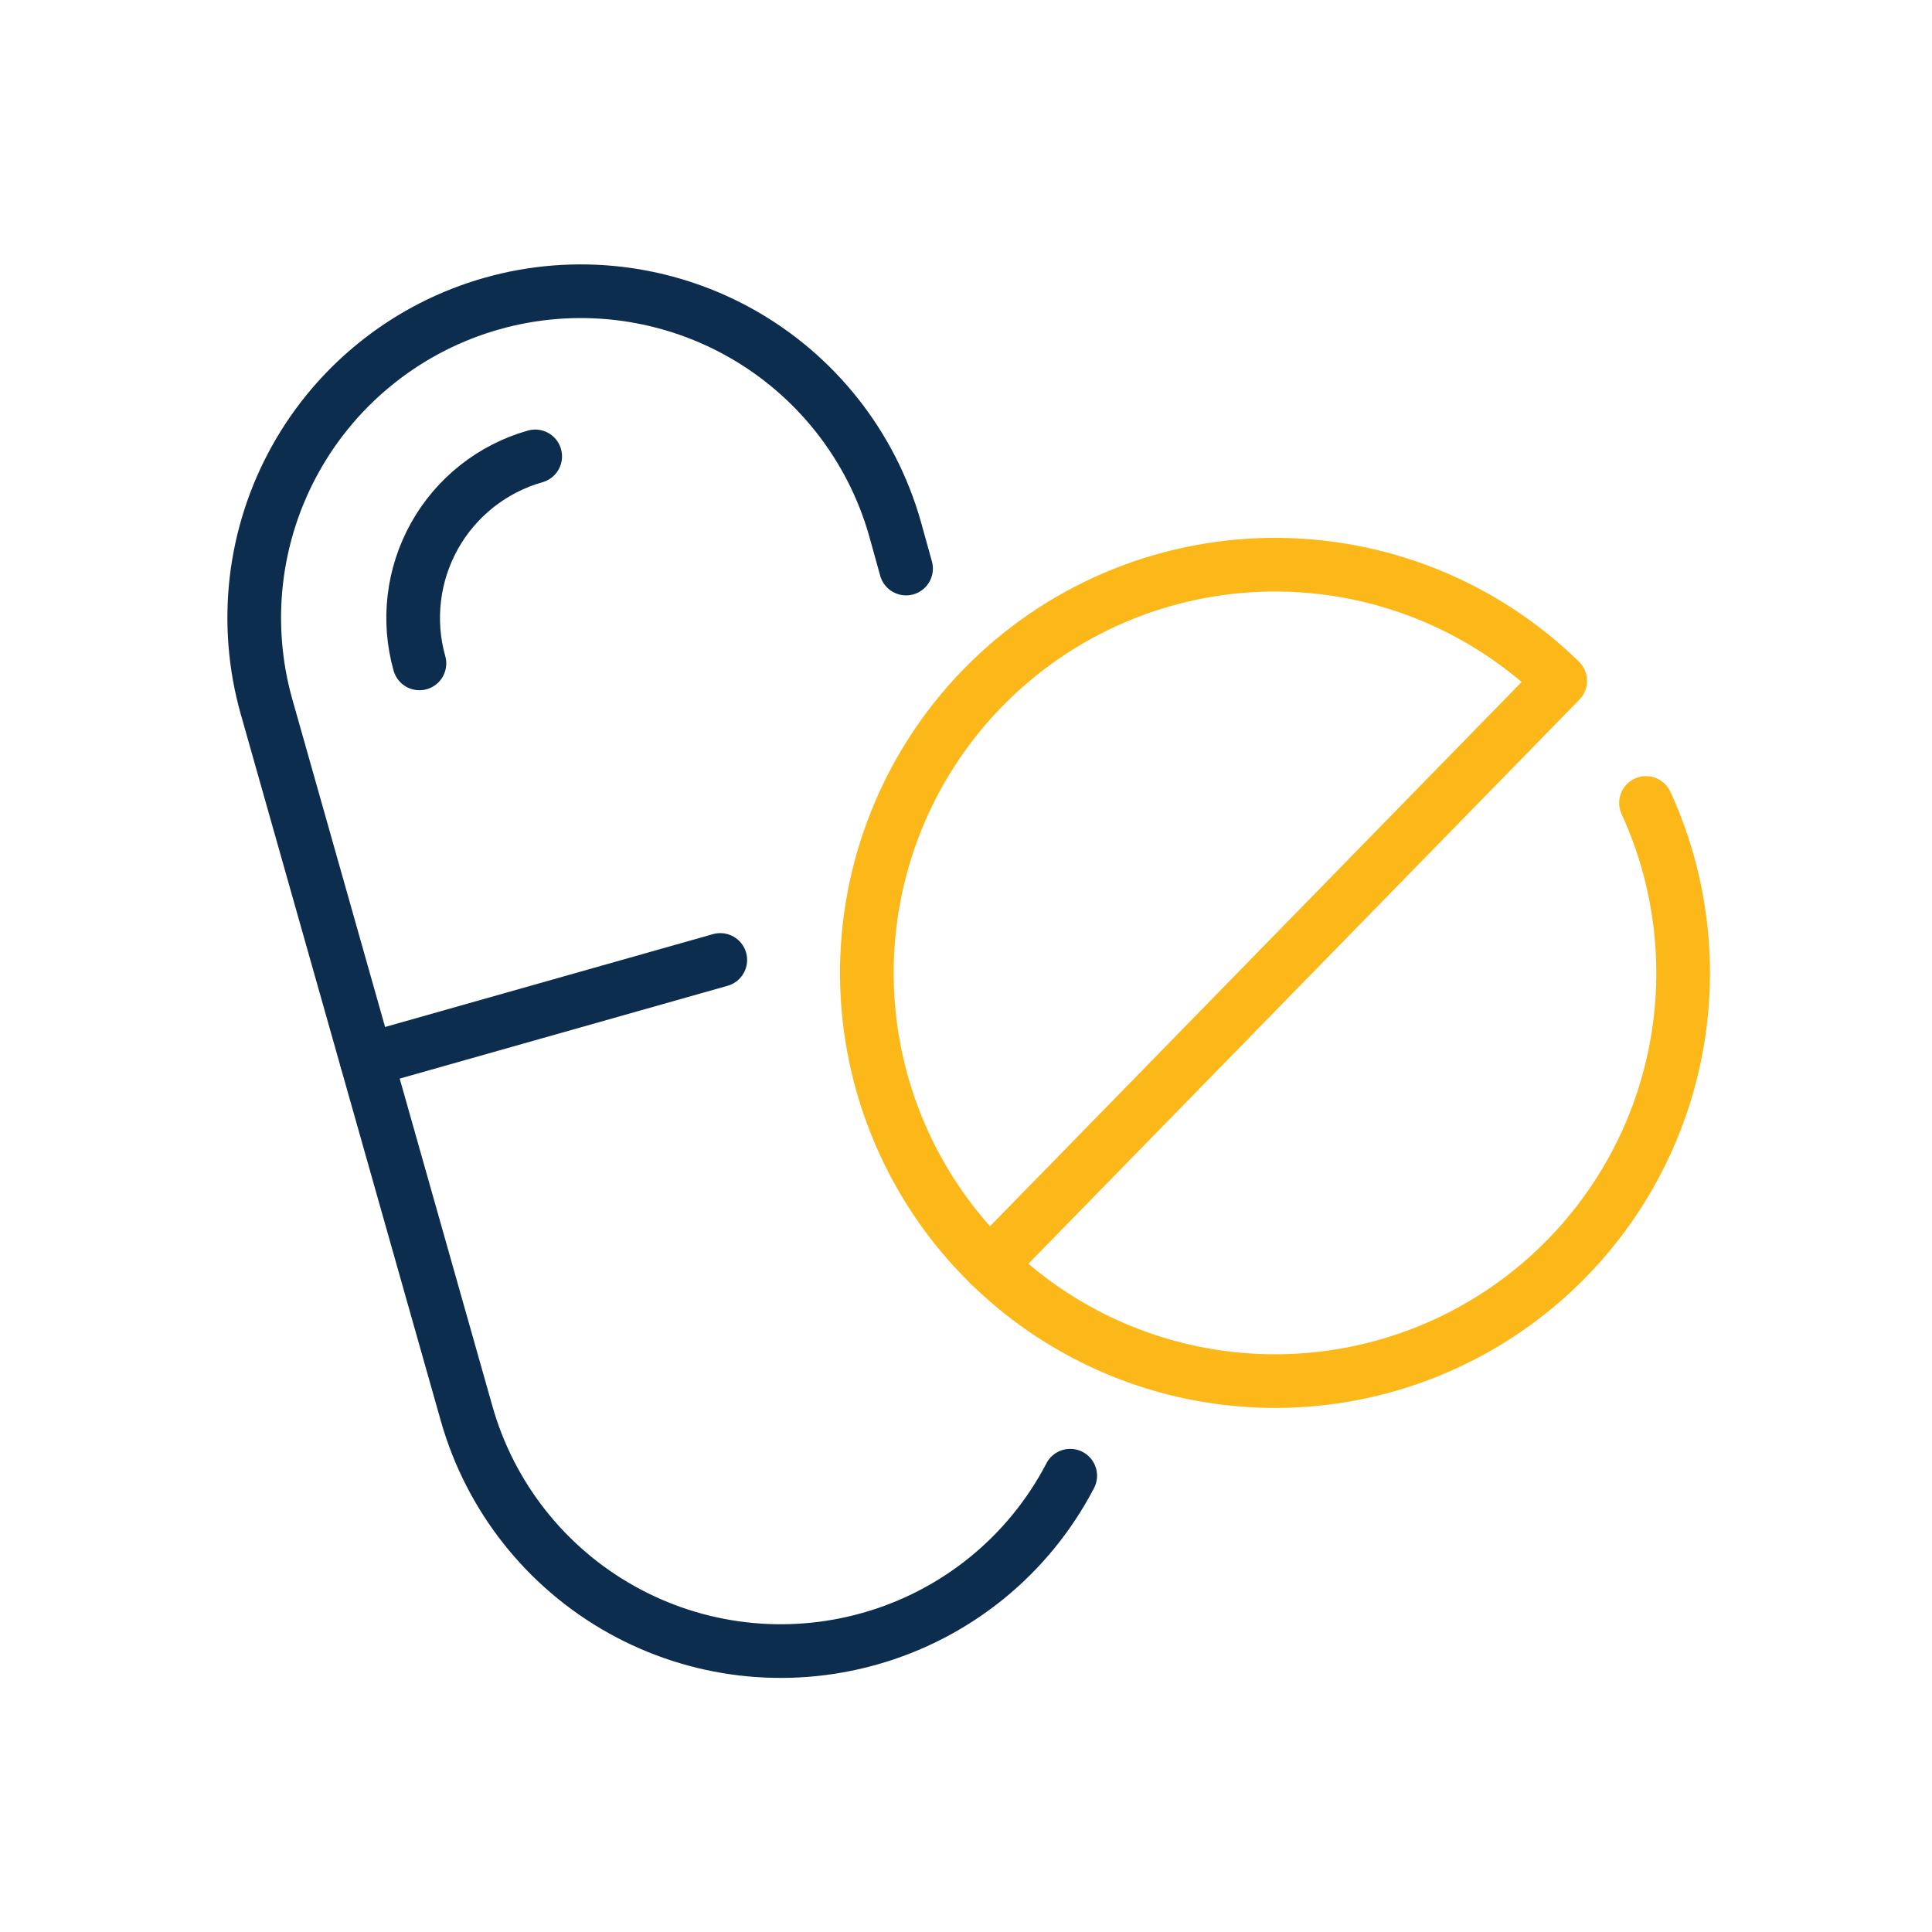
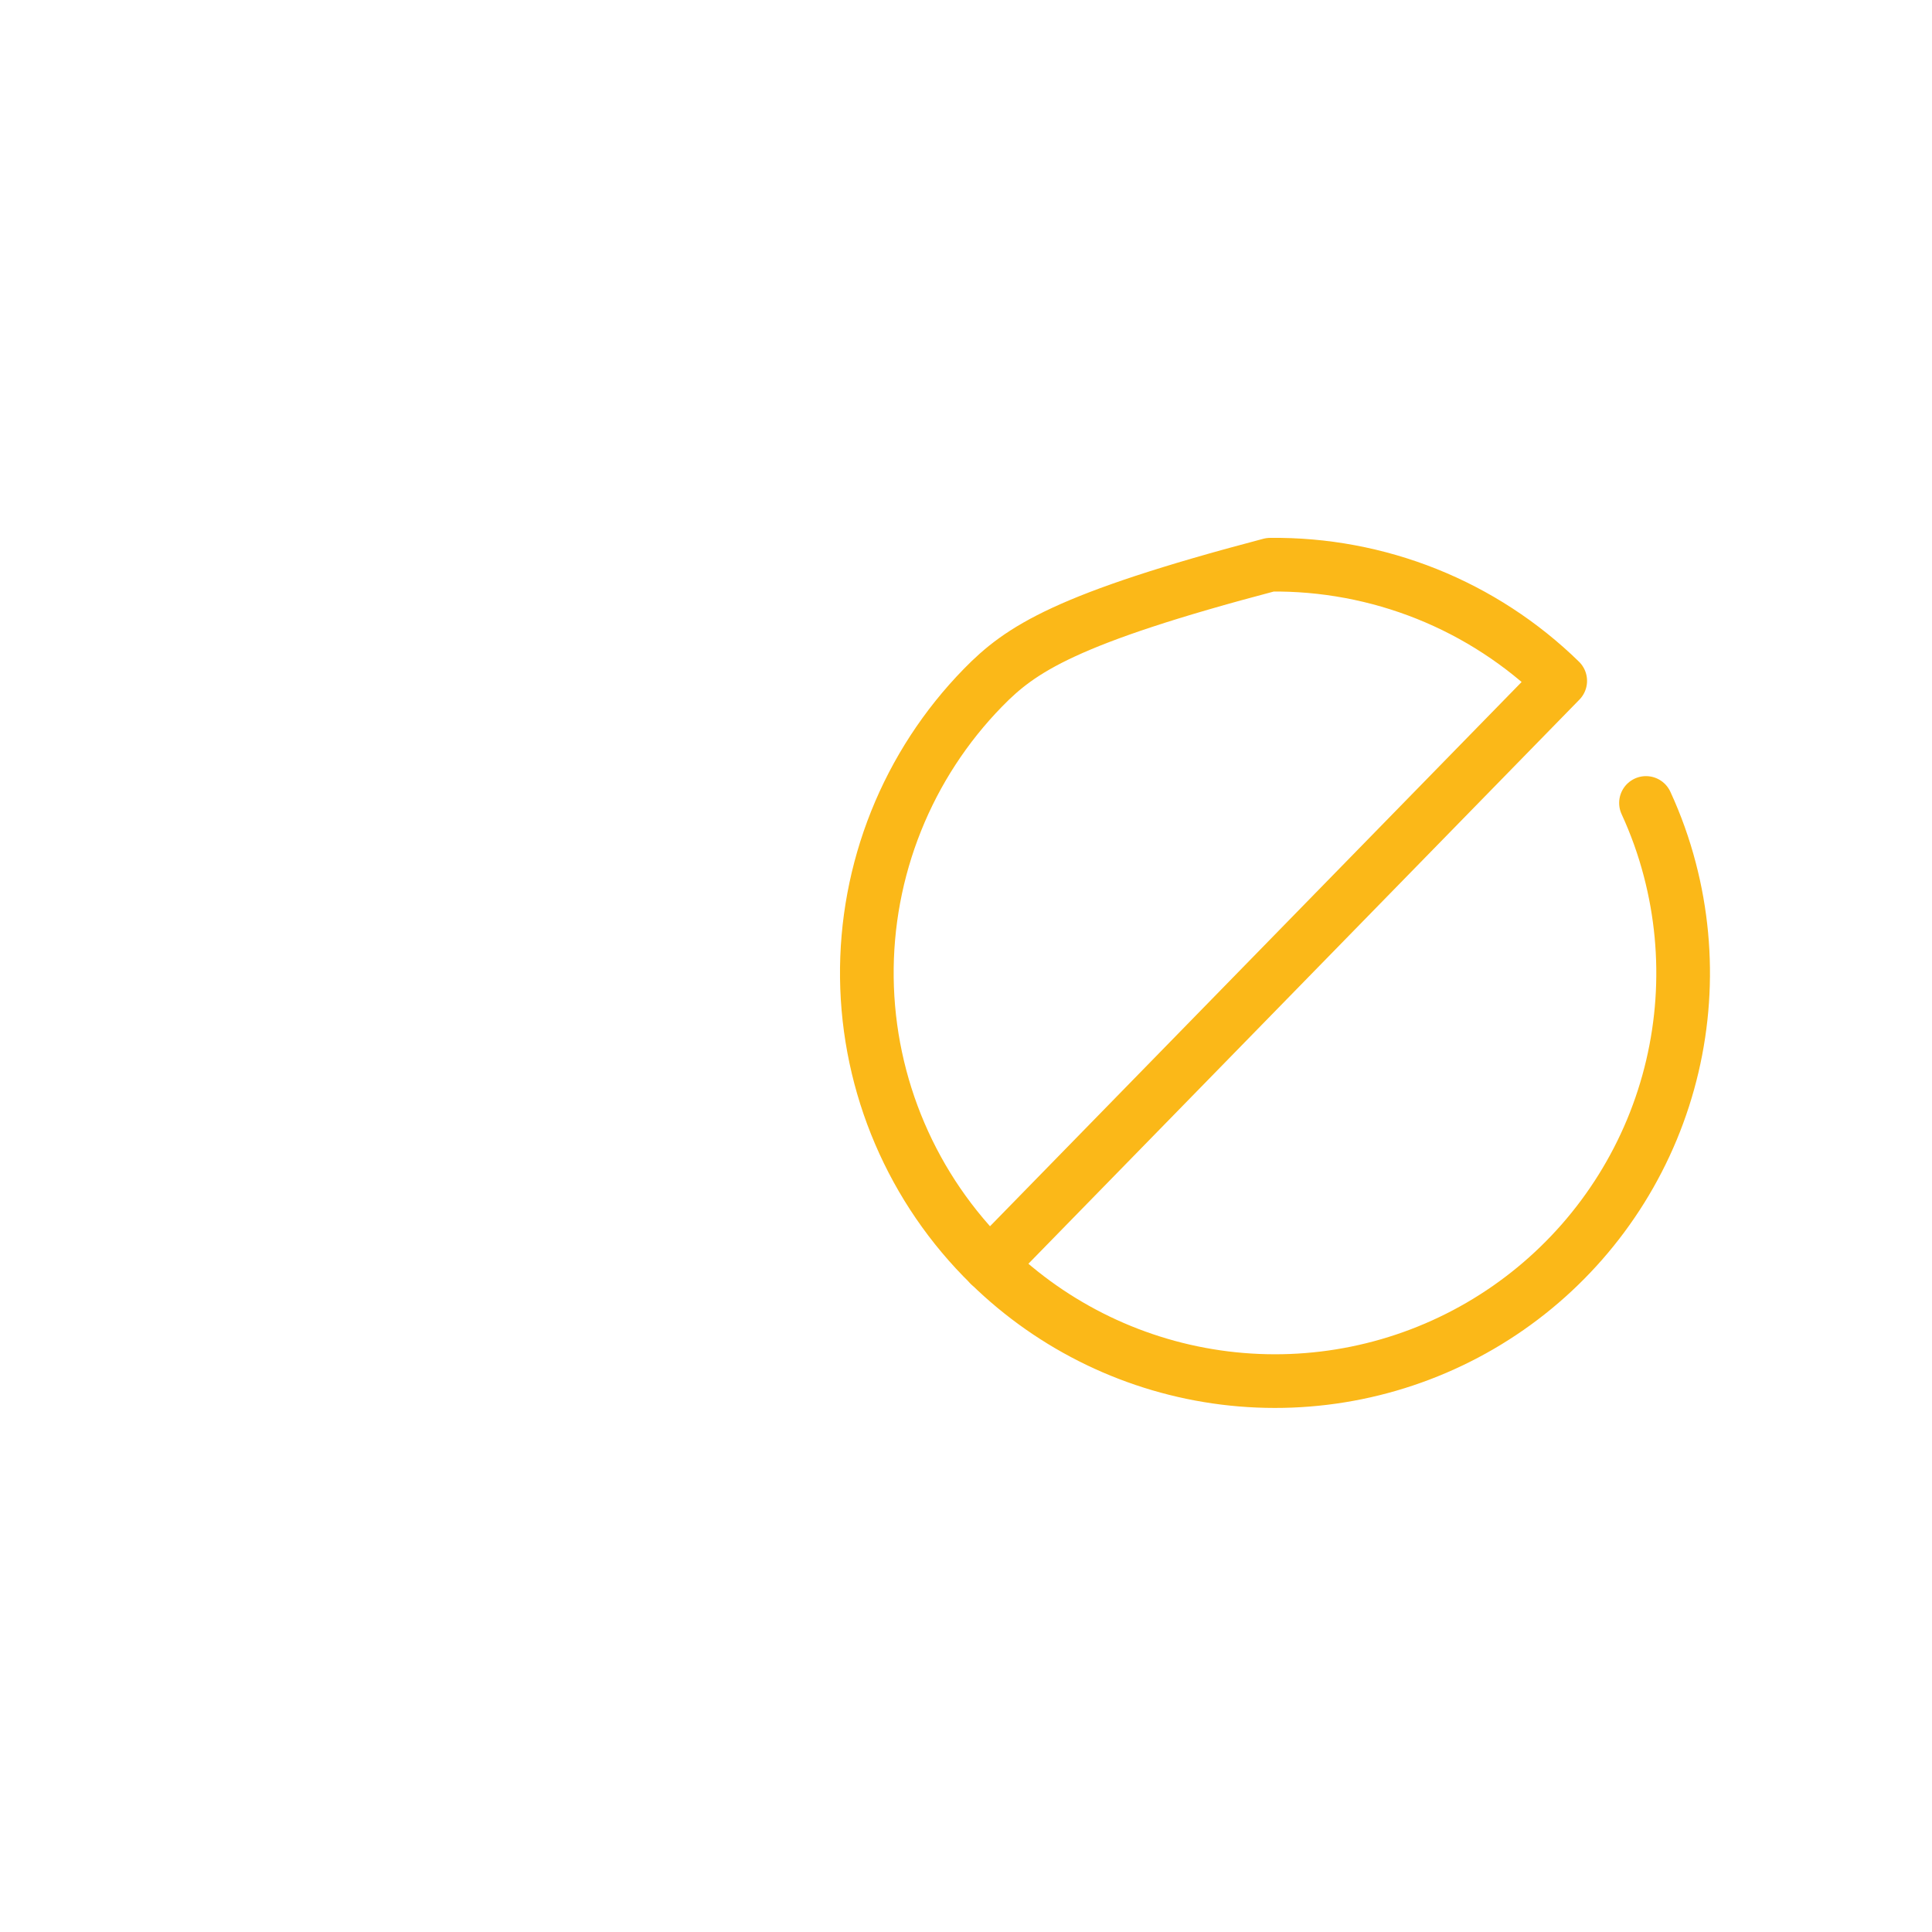
<svg xmlns="http://www.w3.org/2000/svg" width="72" height="72" viewBox="0 0 72 72" fill="none">
  <g id="4636192_drugs_medicine_pills_prescription_tablets_icon 1">
-     <path id="Vector" d="M39.884 54.995C39.119 56.465 38.061 57.763 36.775 58.808C35.489 59.853 34.003 60.623 32.408 61.072C29.303 61.95 25.976 61.559 23.16 59.984C20.343 58.41 18.267 55.781 17.389 52.676L9.936 26.347C9.5 24.809 9.371 23.199 9.556 21.611C9.742 20.022 10.239 18.486 11.019 17.09C11.798 15.694 12.846 14.465 14.101 13.474C15.355 12.482 16.793 11.748 18.332 11.313C21.438 10.434 24.765 10.826 27.582 12.4C30.399 13.975 32.475 16.603 33.355 19.709L33.766 21.188" stroke="#0D2D4F" stroke-width="2" stroke-linecap="round" stroke-linejoin="round" />
-     <path id="Vector_2" d="M19.945 17.008C18.35 17.46 17.001 18.527 16.192 19.973C15.384 21.42 15.182 23.128 15.631 24.723" stroke="#0D2D4F" stroke-width="2" stroke-linecap="round" stroke-linejoin="round" />
-     <path id="Vector_3" d="M13.664 39.506L26.843 35.775" stroke="#0D2D4F" stroke-width="2" stroke-linecap="round" stroke-linejoin="round" />
    <path id="Vector_4" d="M36.887 47.138C39.266 49.463 42.341 50.944 45.642 51.354C48.943 51.764 52.287 51.081 55.162 49.409C58.037 47.737 60.285 45.168 61.562 42.097C62.838 39.025 63.072 35.62 62.228 32.403C62.006 31.552 61.709 30.722 61.341 29.924" stroke="#FBB818" stroke-width="2" stroke-linecap="round" stroke-linejoin="round" />
-     <path id="Vector_5" d="M58.145 25.374C56.716 23.978 55.026 22.877 53.172 22.134C51.317 21.392 49.335 21.022 47.337 21.045C45.34 21.069 43.366 21.485 41.53 22.271C39.693 23.058 38.03 24.198 36.634 25.627C35.238 27.056 34.137 28.746 33.395 30.6C32.652 32.455 32.282 34.437 32.305 36.435C32.353 40.469 34.001 44.319 36.887 47.138L58.145 25.374Z" stroke="#FBB818" stroke-width="2" stroke-linecap="round" stroke-linejoin="round" />
+     <path id="Vector_5" d="M58.145 25.374C56.716 23.978 55.026 22.877 53.172 22.134C51.317 21.392 49.335 21.022 47.337 21.045C39.693 23.058 38.03 24.198 36.634 25.627C35.238 27.056 34.137 28.746 33.395 30.6C32.652 32.455 32.282 34.437 32.305 36.435C32.353 40.469 34.001 44.319 36.887 47.138L58.145 25.374Z" stroke="#FBB818" stroke-width="2" stroke-linecap="round" stroke-linejoin="round" />
  </g>
</svg>